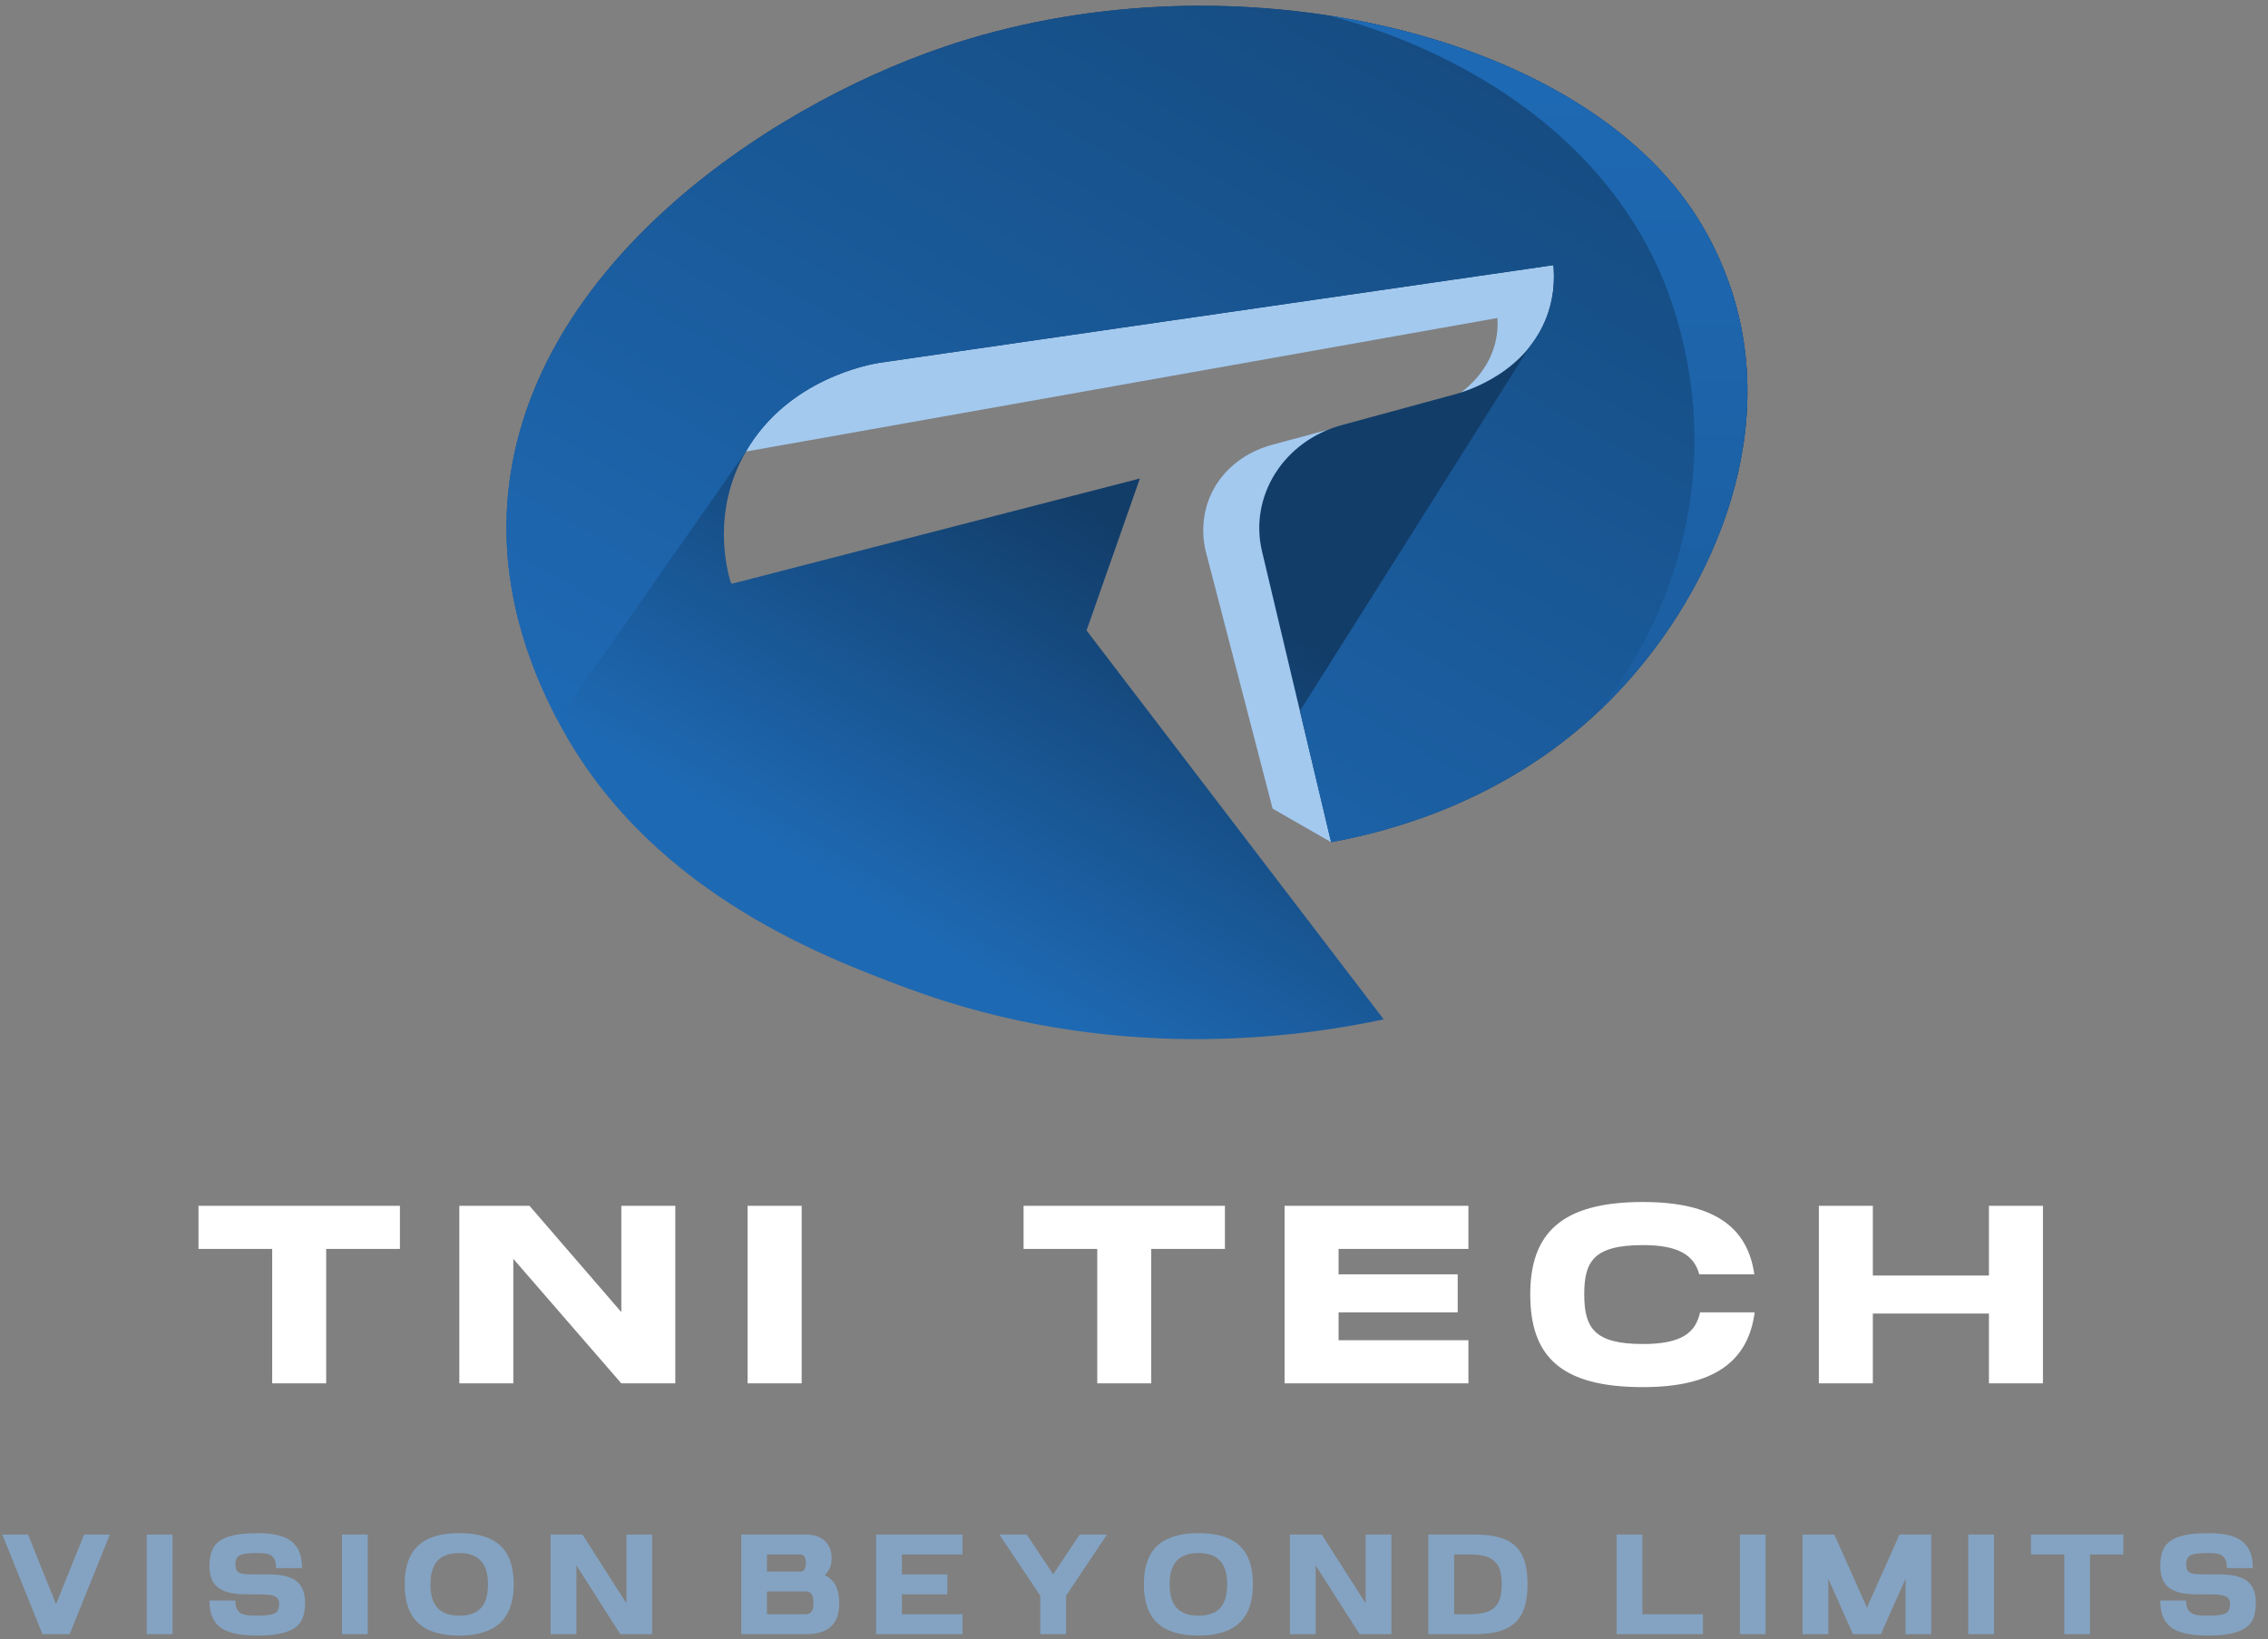
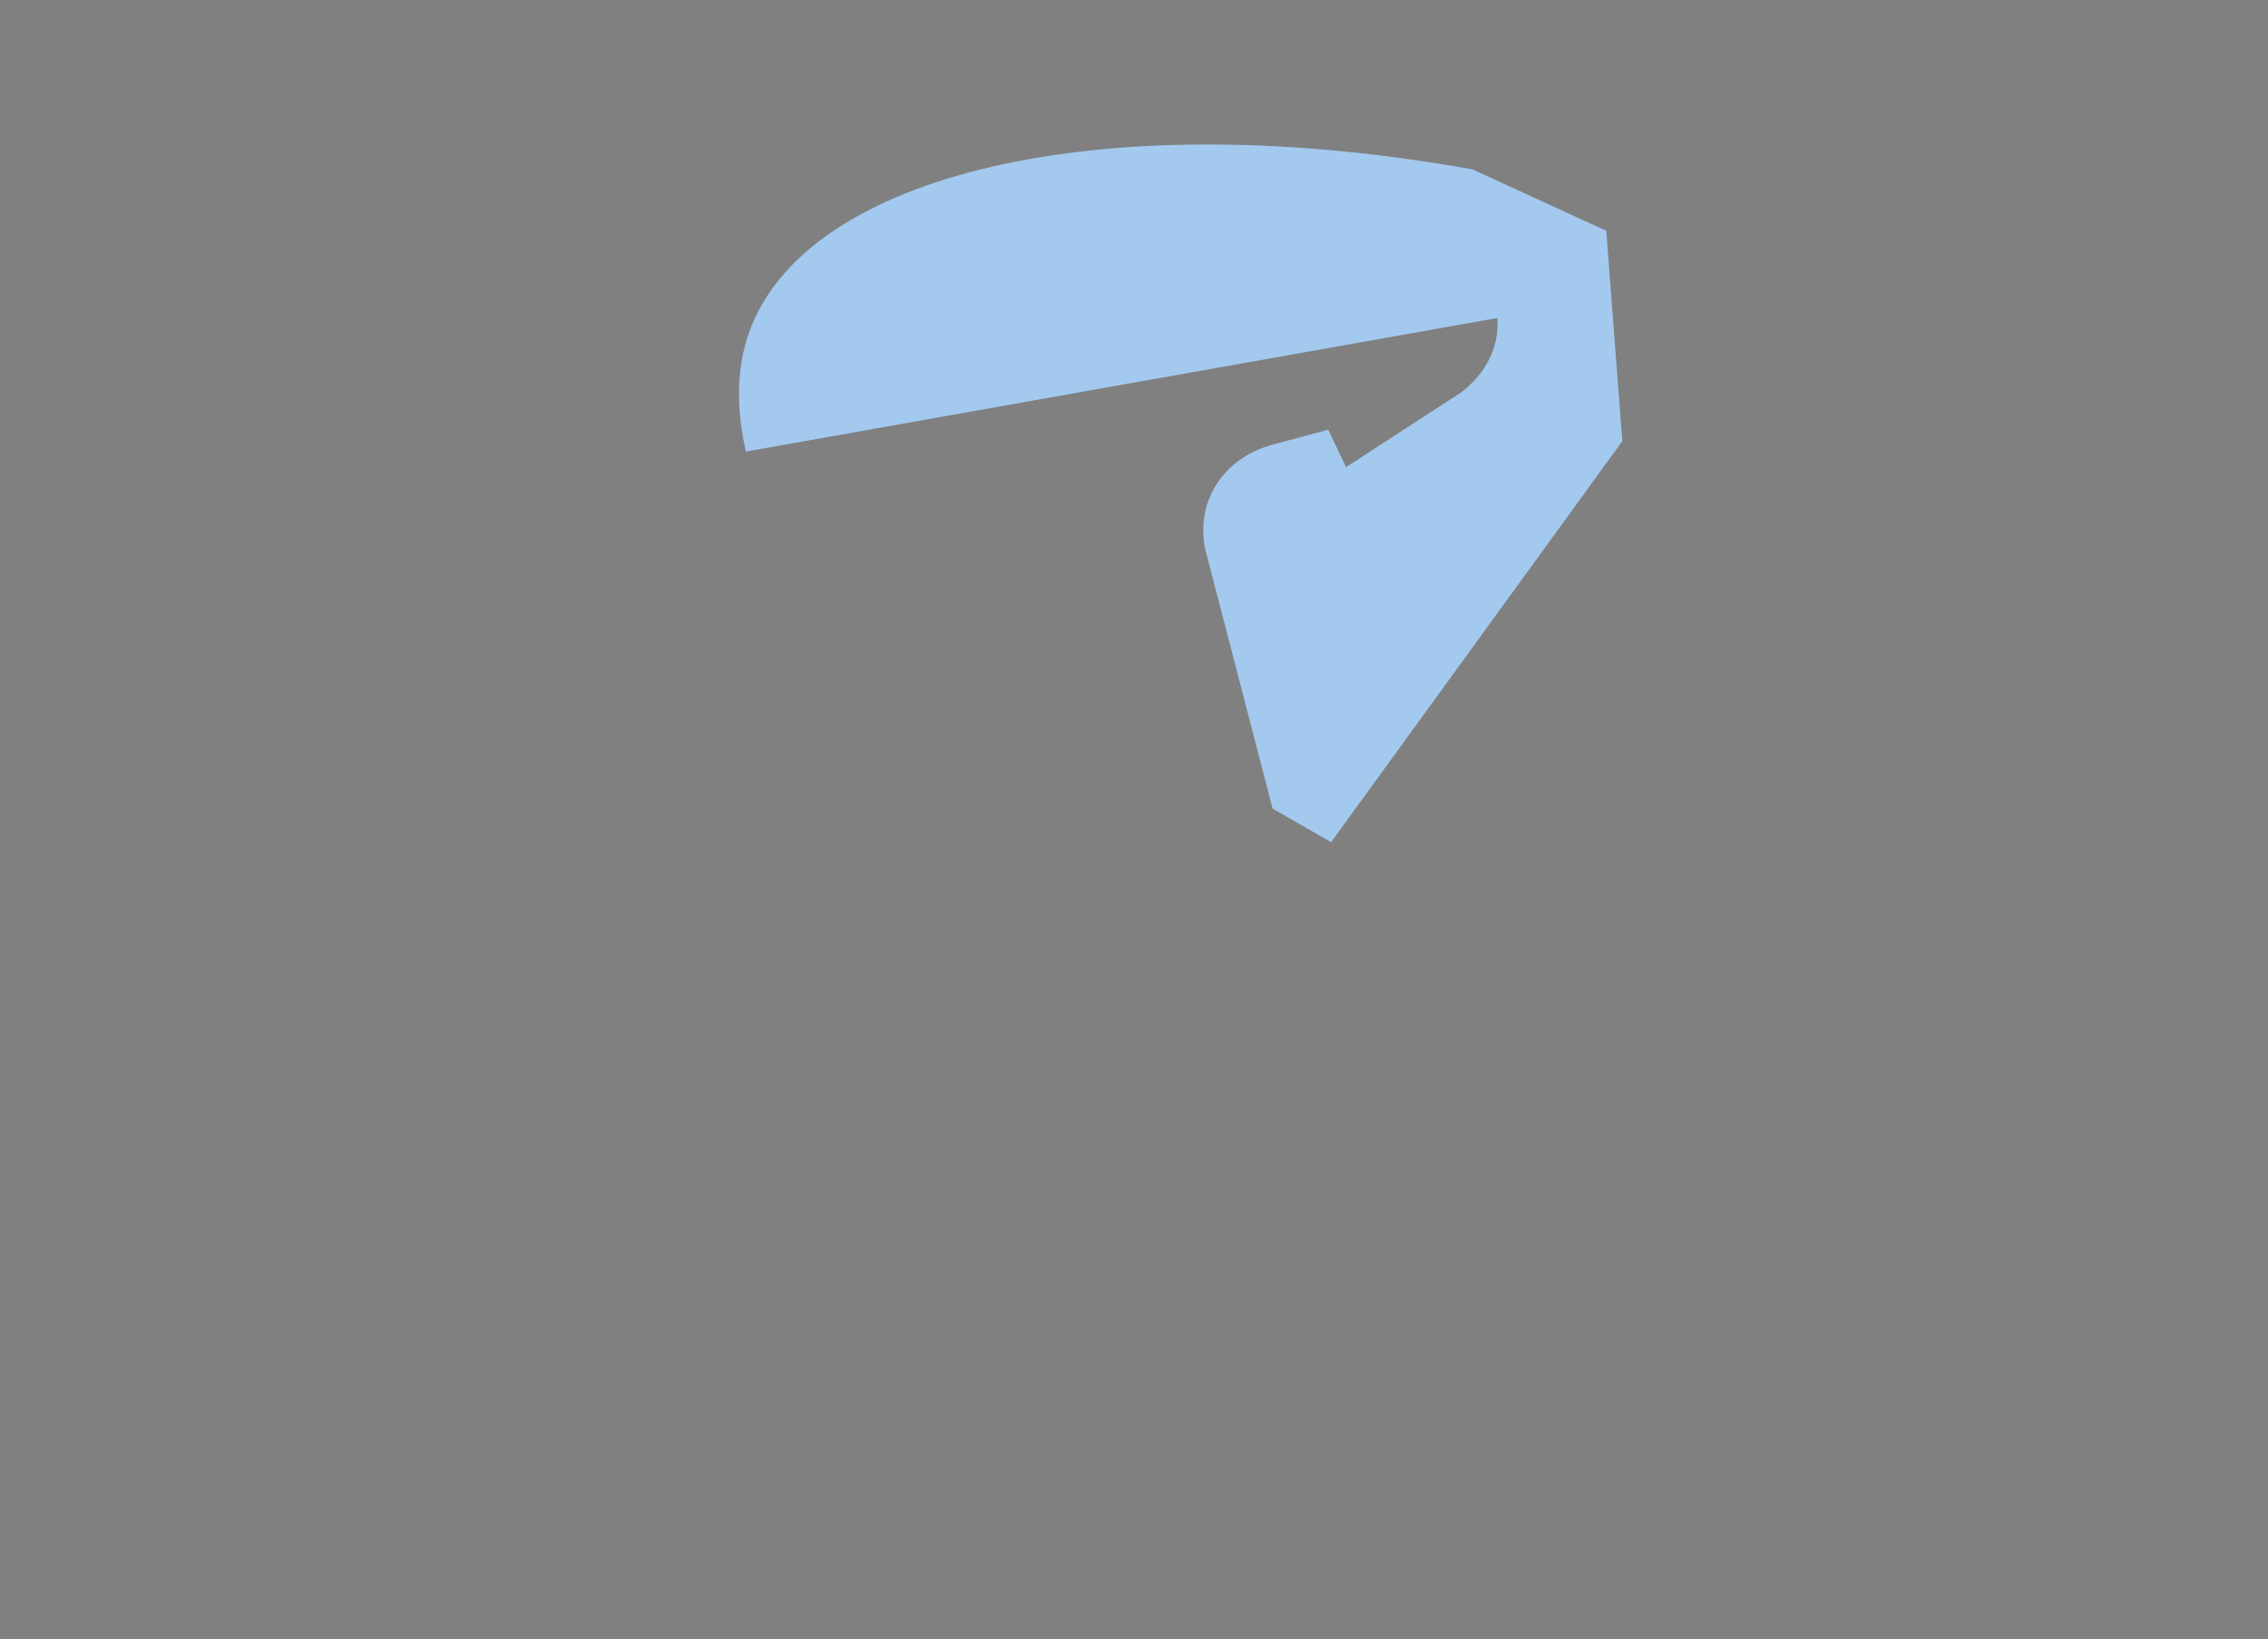
<svg xmlns="http://www.w3.org/2000/svg" xmlns:ns1="https://boxy-svg.com" viewBox="76.93 132.175 347.538 251.23" width="347.538px" height="251.23px">
  <rect x="76.93" y="132.175" width="347.538" height="251.23" fill="#808080" stroke="none" />
  <defs>
    <ns1:export>
      <ns1:file format="svg" />
    </ns1:export>
  </defs>
  <desc>Created with Fabric.js 5.3.0</desc>
  <g style="" paint-order="stroke" transform="matrix(1.009, 0, 0, 0.948, 249.616, 212.248)">
    <g transform="matrix(0.927 0 0 0.927 8.156 -4.707)">
      <path style="stroke: none; stroke-width: 1; stroke-dasharray: none; stroke-linecap: butt; stroke-dashoffset: 0; stroke-linejoin: miter; stroke-miterlimit: 4; fill: rgb(163,201,239); fill-rule: nonzero; opacity: 1;" paint-order="stroke" transform=" translate(-519.992, -511.69)" d="M 448.767 504.406 C 489.807 496.642 530.847 488.878 571.887 481.113 C 571.965 482.327 571.919 483.861 571.505 485.566 C 570.379 490.209 567.273 493.022 565.924 494.105 C 559.646 498.445 553.367 502.784 547.089 507.124 L 544.173 500.587 C 541.076 501.476 537.978 502.364 534.881 503.253 C 533.624 503.614 529.282 505.028 526.299 509.436 C 522.622 514.871 523.846 520.665 524.072 521.655 C 527.734 536.662 531.397 551.669 535.059 566.676 C 538.253 568.627 541.448 570.578 544.642 572.528 L 592.349 502.598 L 589.729 465.913 L 567.813 455.194 C 508.442 443.866 461.092 455.434 450.137 481.397 C 447.993 486.478 446.498 493.877 448.767 504.406 z" stroke-linecap="round" />
    </g>
    <g transform="matrix(0.927 0 0 0.927 -2.375793428655e-8 4.635140271603e-8)">
      <linearGradient id="SVGID_11_1489" gradientUnits="userSpaceOnUse" gradientTransform="matrix(1 0 0 1 0 0)" x1="456.524" y1="591.39" x2="515.739" y2="499.479">
        <stop offset="0.127" style="stop-color:rgb(30,105,179);stop-opacity: 1" />
        <stop offset="0.83" style="stop-color:rgb(18,61,105);stop-opacity: 1" />
      </linearGradient>
-       <path style="stroke: none; stroke-width: 1; stroke-dasharray: none; stroke-linecap: butt; stroke-dashoffset: 0; stroke-linejoin: miter; stroke-miterlimit: 4; fill: url(#SVGID_11_1489); fill-rule: nonzero; opacity: 1;" paint-order="stroke" transform=" translate(-511.194, -516.768)" d="M 564.363 494.583 C 558.361 496.323 552.359 498.063 546.357 499.802 C 536.884 502.548 531.177 512.186 533.326 521.812 L 544.642 572.528 C 554.102 570.693 572.82 565.545 588.655 549.541 C 605.254 532.765 618.146 504.605 610.678 477.792 C 609.637 474.056 607.431 467.575 602.952 460.954 C 582.077 430.093 526.289 417.505 481.216 433.832 C 451.421 444.624 412.147 473.181 409.659 513.735 C 408.6 531.004 414.828 544.706 417.248 549.882 C 431.609 580.592 461.033 592.343 474.768 597.829 C 508.728 611.391 539.593 606.52 553.263 603.435 C 537.035 580.827 520.807 558.218 504.578 535.609 C 507.491 526.774 510.403 517.938 513.315 509.102 C 491.028 515.223 468.741 521.343 446.454 527.464 L 446.256 527.147 C 445.651 524.949 443.112 514.809 448.767 504.406 C 455.647 491.751 468.94 489.22 470.645 488.925 C 507.45 483.248 544.255 477.57 581.06 471.893 C 581.263 474.146 581.286 478.161 579.334 482.47 C 575.216 491.562 565.822 494.199 564.363 494.583 z" stroke-linecap="round" />
    </g>
    <g transform="matrix(0.927 0 0 0.927 3.720748509295e-8 -15.921)">
      <linearGradient id="SVGID_12_1490" gradientUnits="userSpaceOnUse" gradientTransform="matrix(1 0 0 1 0 0)" x1="461.802" y1="587.542" x2="563.635" y2="420.405">
        <stop offset="0" style="stop-color:rgb(31,107,183);stop-opacity: 1" />
        <stop offset="1" style="stop-color:rgb(21,74,126);stop-opacity: 1" />
      </linearGradient>
-       <path style="stroke: none; stroke-width: 1; stroke-dasharray: none; stroke-linecap: butt; stroke-dashoffset: 0; stroke-linejoin: miter; stroke-miterlimit: 4; fill: url(#SVGID_12_1490); fill-rule: nonzero; opacity: 1;" paint-order="stroke" transform=" translate(-511.194, -499.593)" d="M 588.655 549.541 C 572.82 565.545 554.102 570.693 544.642 572.528 L 539.535 549.64 L 577.202 486.069 C 577.996 484.995 578.727 483.811 579.334 482.47 C 581.286 478.161 581.263 474.146 581.06 471.893 C 544.255 477.57 507.45 483.248 470.645 488.925 C 468.94 489.22 455.647 491.751 448.767 504.406 C 438.492 520.034 428.217 535.663 417.941 551.291 C 417.71 550.821 417.472 550.361 417.248 549.882 C 414.828 544.706 408.6 531.004 409.659 513.735 C 412.147 473.181 451.421 444.624 481.216 433.832 C 526.289 417.505 582.077 430.093 602.952 460.954 C 607.431 467.575 609.637 474.056 610.678 477.792 C 618.146 504.605 605.254 532.765 588.655 549.541 z" stroke-linecap="round" />
    </g>
    <g transform="matrix(0.927 0 0 0.927 62.405 -25.792)">
      <linearGradient id="SVGID_13_1491" gradientUnits="userSpaceOnUse" gradientTransform="matrix(1 0 0 1 0 0)" x1="578.511" y1="562.156" x2="578.511" y2="440.966">
        <stop offset="0" style="stop-color:rgb(27,92,157);stop-opacity: 1" />
        <stop offset="1" style="stop-color:rgb(30,105,179);stop-opacity: 1" />
      </linearGradient>
-       <path style="stroke: none; stroke-width: 1; stroke-dasharray: none; stroke-linecap: butt; stroke-dashoffset: 0; stroke-linejoin: miter; stroke-miterlimit: 4; fill: url(#SVGID_13_1491); fill-rule: nonzero; opacity: 1;" paint-order="stroke" transform=" translate(-578.511, -488.946)" d="M 597.206 470.135 C 598.726 473.347 604.656 486.513 604.144 504.617 C 603.503 527.303 593.154 543.341 588.655 549.541 C 605.254 532.765 618.146 504.605 610.678 477.792 C 609.637 474.056 607.431 467.575 602.952 460.954 C 591.434 443.926 569.285 432.465 544.173 428.351 C 549.805 429.853 582.528 439.135 597.206 470.135 z" stroke-linecap="round" />
    </g>
  </g>
  <g style="" paint-order="stroke" transform="matrix(1.009, 0, 0, 0.948, 248.664, 330.585)">
    <g transform="matrix(1 0 0 1 0 0)" id="text-logo-path-0">
-       <path style="stroke: none; stroke-width: 0; stroke-dasharray: none; stroke-linecap: butt; stroke-dashoffset: 0; stroke-linejoin: miter; stroke-miterlimit: 4; fill-rule: nonzero; opacity: 1; fill: rgb(255, 255, 255);" paint-order="stroke" transform=" translate(-140.505, 14.355)" d="M 31.04 -21.73 L 31.04 -28.7 L 0.45 -28.7 L 0.45 -21.73 L 11.64 -21.73 L 11.64 0 L 19.84 0 L 19.84 -21.73 Z M 50.72 -28.7 L 40.06 -28.7 L 40.06 0 L 48.26 0 L 48.26 -20.13 L 64.66 0 L 72.86 0 L 72.86 -28.7 L 64.66 -28.7 L 64.66 -11.52 Z M 92.05 -28.7 L 83.84 -28.7 L 83.84 0 L 92.05 0 Z M 156.33 -21.73 L 156.33 -28.7 L 125.75 -28.7 L 125.75 -21.73 L 136.94 -21.73 L 136.94 0 L 145.14 0 L 145.14 -21.73 Z M 193.31 -28.7 L 165.39 -28.7 L 165.39 0 L 193.31 0 L 193.31 -6.97 L 173.59 -6.97 L 173.59 -11.48 L 191.68 -11.48 L 191.68 -17.63 L 173.59 -17.63 L 173.59 -21.73 L 193.31 -21.73 Z M 219.8 0.61 C 230.42 0.61 235.79 -3.4 236.78 -11.48 L 228.49 -11.48 C 227.8 -8.08 225.54 -6.36 219.8 -6.36 C 212.46 -6.36 210.9 -8.94 210.9 -14.39 C 210.9 -19.68 212.3 -22.35 219.8 -22.35 C 225.13 -22.35 227.55 -20.79 228.37 -17.63 L 236.73 -17.63 C 235.71 -25.21 230.67 -29.32 219.8 -29.32 C 207.54 -29.32 202.7 -24.35 202.7 -14.39 C 202.7 -4.63 207.05 0.61 219.8 0.61 Z M 254.73 -28.7 L 246.53 -28.7 L 246.53 0 L 254.73 0 L 254.73 -11.28 L 272.36 -11.28 L 272.36 0 L 280.56 0 L 280.56 -28.7 L 272.36 -28.7 L 272.36 -17.43 L 254.73 -17.43 Z" stroke-linecap="round" />
-     </g>
+       </g>
  </g>
  <g style="" paint-order="stroke" transform="matrix(1.009, 0, 0, 0.948, 249.944, 375.001)">
    <g transform="matrix(1 0 0 1 0 0)" id="tagline-d09d2ff8-bc0a-46ae-9561-3ffd2df72ac4-logo-path-0">
-       <path style="stroke: none; stroke-width: 0; stroke-dasharray: none; stroke-linecap: butt; stroke-dashoffset: 0; stroke-linejoin: miter; stroke-miterlimit: 4; fill-rule: nonzero; opacity: 1; fill: rgb(132, 163, 194);" paint-order="stroke" transform=" translate(-172.27, 8.05)" d="M 7.25 0 L 11.38 0 L 17.48 -16.1 L 13.57 -16.1 L 9.31 -4.85 L 5.06 -16.1 L 1.15 -16.1 Z M 23.09 0 L 27 0 L 27 -16.1 L 23.09 -16.1 Z M 39.86 0.23 C 43.7 0.23 45.7 -0.6 46.53 -2.09 C 46.92 -2.85 47.13 -3.82 47.13 -5.01 C 47.13 -8.14 45.68 -9.66 41.61 -9.66 L 39.86 -9.66 C 38.25 -9.66 37.33 -9.66 36.87 -10.12 C 36.66 -10.33 36.55 -10.7 36.55 -11.2 C 36.55 -12.24 36.82 -12.72 37.77 -12.95 C 38.23 -13.06 38.94 -13.11 39.88 -13.11 C 41.24 -13.11 41.93 -12.99 42.39 -12.28 C 42.62 -11.94 42.73 -11.38 42.73 -10.67 L 46.67 -10.67 C 46.67 -14.9 44.37 -16.33 39.88 -16.33 C 36.04 -16.33 34.04 -15.5 33.23 -14.01 C 32.82 -13.25 32.61 -12.28 32.61 -11.09 C 32.61 -7.96 34.06 -6.44 38.13 -6.44 L 39.86 -6.44 C 41.4 -6.44 42.39 -6.35 42.87 -5.89 C 43.08 -5.66 43.19 -5.34 43.19 -4.9 C 43.19 -3.86 42.92 -3.4 42 -3.17 C 41.52 -3.06 40.8 -2.99 39.86 -2.99 C 38.2 -2.99 37.38 -3.13 36.91 -3.82 C 36.66 -4.16 36.55 -4.69 36.55 -5.43 L 32.61 -5.43 C 32.61 -2.51 33.74 -0.94 35.86 -0.28 C 36.89 0.07 38.23 0.23 39.86 0.23 Z M 52.74 0 L 56.65 0 L 56.65 -16.1 L 52.74 -16.1 Z M 70.56 0.23 C 76.06 0.23 78.82 -2.44 78.82 -8.07 C 78.82 -13.59 76.25 -16.33 70.56 -16.33 C 65.02 -16.33 62.26 -13.75 62.26 -8.07 C 62.26 -2.53 64.86 0.23 70.56 0.23 Z M 66.17 -8.07 C 66.17 -11.45 67.55 -13.11 70.56 -13.11 C 73.44 -13.11 74.91 -11.5 74.91 -8.07 C 74.91 -4.67 73.58 -2.99 70.56 -2.99 C 67.62 -2.99 66.17 -4.58 66.17 -8.07 Z M 95.01 0 L 99.84 0 L 99.84 -16.1 L 95.93 -16.1 L 95.93 -4.99 L 89.26 -16.1 L 84.43 -16.1 L 84.43 0 L 88.34 0 L 88.34 -11.11 Z M 113.37 0 L 123.19 0 C 126.59 0 128.25 -1.56 128.25 -5.06 C 128.25 -7.31 127.51 -8.81 126.06 -9.54 C 126.75 -10.23 127.1 -11.15 127.1 -12.3 C 127.1 -14.63 125.58 -16.1 123.3 -16.1 L 113.37 -16.1 Z M 123.19 -3.22 L 117.28 -3.22 L 117.28 -6.9 L 123.19 -6.9 C 123.99 -6.9 124.34 -6.35 124.34 -5.06 C 124.34 -3.84 123.99 -3.22 123.19 -3.22 Z M 122.43 -10.12 L 117.28 -10.12 L 117.28 -12.88 L 122.43 -12.88 C 122.89 -12.88 123.19 -12.3 123.19 -11.5 C 123.19 -10.67 122.87 -10.12 122.43 -10.12 Z M 133.86 0 L 146.97 0 L 146.97 -3.22 L 137.77 -3.22 L 137.77 -6.44 L 144.67 -6.44 L 144.67 -9.66 L 137.77 -9.66 L 137.77 -12.88 L 146.97 -12.88 L 146.97 -16.1 L 133.86 -16.1 Z M 158.79 -6.21 L 158.79 0 L 162.7 0 L 162.7 -6.21 L 168.91 -16.1 L 164.77 -16.1 L 160.75 -9.68 L 156.72 -16.1 L 152.58 -16.1 Z M 182.83 0.23 C 188.32 0.23 191.08 -2.44 191.08 -8.07 C 191.08 -13.59 188.51 -16.33 182.83 -16.33 C 177.28 -16.33 174.52 -13.75 174.52 -8.07 C 174.52 -2.53 177.12 0.23 182.83 0.23 Z M 178.43 -8.07 C 178.43 -11.45 179.81 -13.11 182.83 -13.11 C 185.7 -13.11 187.17 -11.5 187.17 -8.07 C 187.17 -4.67 185.84 -2.99 182.83 -2.99 C 179.88 -2.99 178.43 -4.58 178.43 -8.07 Z M 207.28 0 L 212.11 0 L 212.11 -16.1 L 208.2 -16.1 L 208.2 -4.99 L 201.53 -16.1 L 196.7 -16.1 L 196.7 0 L 200.61 0 L 200.61 -11.11 Z M 224.07 -3.22 L 221.63 -3.22 L 221.63 -12.88 L 224.07 -12.88 C 226.37 -12.88 227.72 -12.3 228.39 -10.92 C 228.71 -10.21 228.87 -9.27 228.87 -8.07 C 228.87 -5.75 228.3 -4.37 226.92 -3.73 C 226.21 -3.38 225.26 -3.22 224.07 -3.22 Z M 217.72 -16.1 L 217.72 0 L 224.76 0 C 228.55 0 230.83 -1.01 231.96 -3.36 C 232.51 -4.53 232.78 -6.09 232.78 -8.07 C 232.78 -11.91 231.79 -14.17 229.47 -15.27 C 228.3 -15.82 226.73 -16.1 224.76 -16.1 Z M 246.31 0 L 259.42 0 L 259.42 -3.22 L 250.22 -3.22 L 250.22 -16.1 L 246.31 -16.1 Z M 265.03 0 L 268.94 0 L 268.94 -16.1 L 265.03 -16.1 Z M 282.21 0 L 286.44 0 L 290.19 -8.95 L 290.19 0 L 294.1 0 L 294.1 -16.1 L 289.27 -16.1 L 284.33 -4.28 L 279.38 -16.1 L 274.55 -16.1 L 274.55 0 L 278.46 0 L 278.46 -8.95 Z M 299.71 0 L 303.62 0 L 303.62 -16.1 L 299.71 -16.1 Z M 314.3 0 L 318.21 0 L 318.21 -12.88 L 323.27 -12.88 L 323.27 -16.1 L 309.24 -16.1 L 309.24 -12.88 L 314.3 -12.88 Z M 336.12 0.23 C 339.96 0.23 341.96 -0.6 342.79 -2.09 C 343.18 -2.85 343.39 -3.82 343.39 -5.01 C 343.39 -8.14 341.94 -9.66 337.87 -9.66 L 336.12 -9.66 C 334.51 -9.66 333.59 -9.66 333.13 -10.12 C 332.93 -10.33 332.81 -10.7 332.81 -11.2 C 332.81 -12.24 333.09 -12.72 334.03 -12.95 C 334.49 -13.06 335.2 -13.11 336.15 -13.11 C 337.5 -13.11 338.19 -12.99 338.65 -12.28 C 338.88 -11.94 339 -11.38 339 -10.67 L 342.93 -10.67 C 342.93 -14.9 340.63 -16.33 336.15 -16.33 C 332.3 -16.33 330.3 -15.5 329.5 -14.01 C 329.08 -13.25 328.88 -12.28 328.88 -11.09 C 328.88 -7.96 330.33 -6.44 334.4 -6.44 L 336.12 -6.44 C 337.66 -6.44 338.65 -6.35 339.14 -5.89 C 339.34 -5.66 339.46 -5.34 339.46 -4.9 C 339.46 -3.86 339.18 -3.4 338.26 -3.17 C 337.78 -3.06 337.07 -2.99 336.12 -2.99 C 334.47 -2.99 333.64 -3.13 333.18 -3.82 C 332.93 -4.16 332.81 -4.69 332.81 -5.43 L 328.88 -5.43 C 328.88 -2.51 330 -0.94 332.12 -0.28 C 333.16 0.07 334.49 0.23 336.12 0.23 Z" stroke-linecap="round" />
-     </g>
+       </g>
  </g>
</svg>